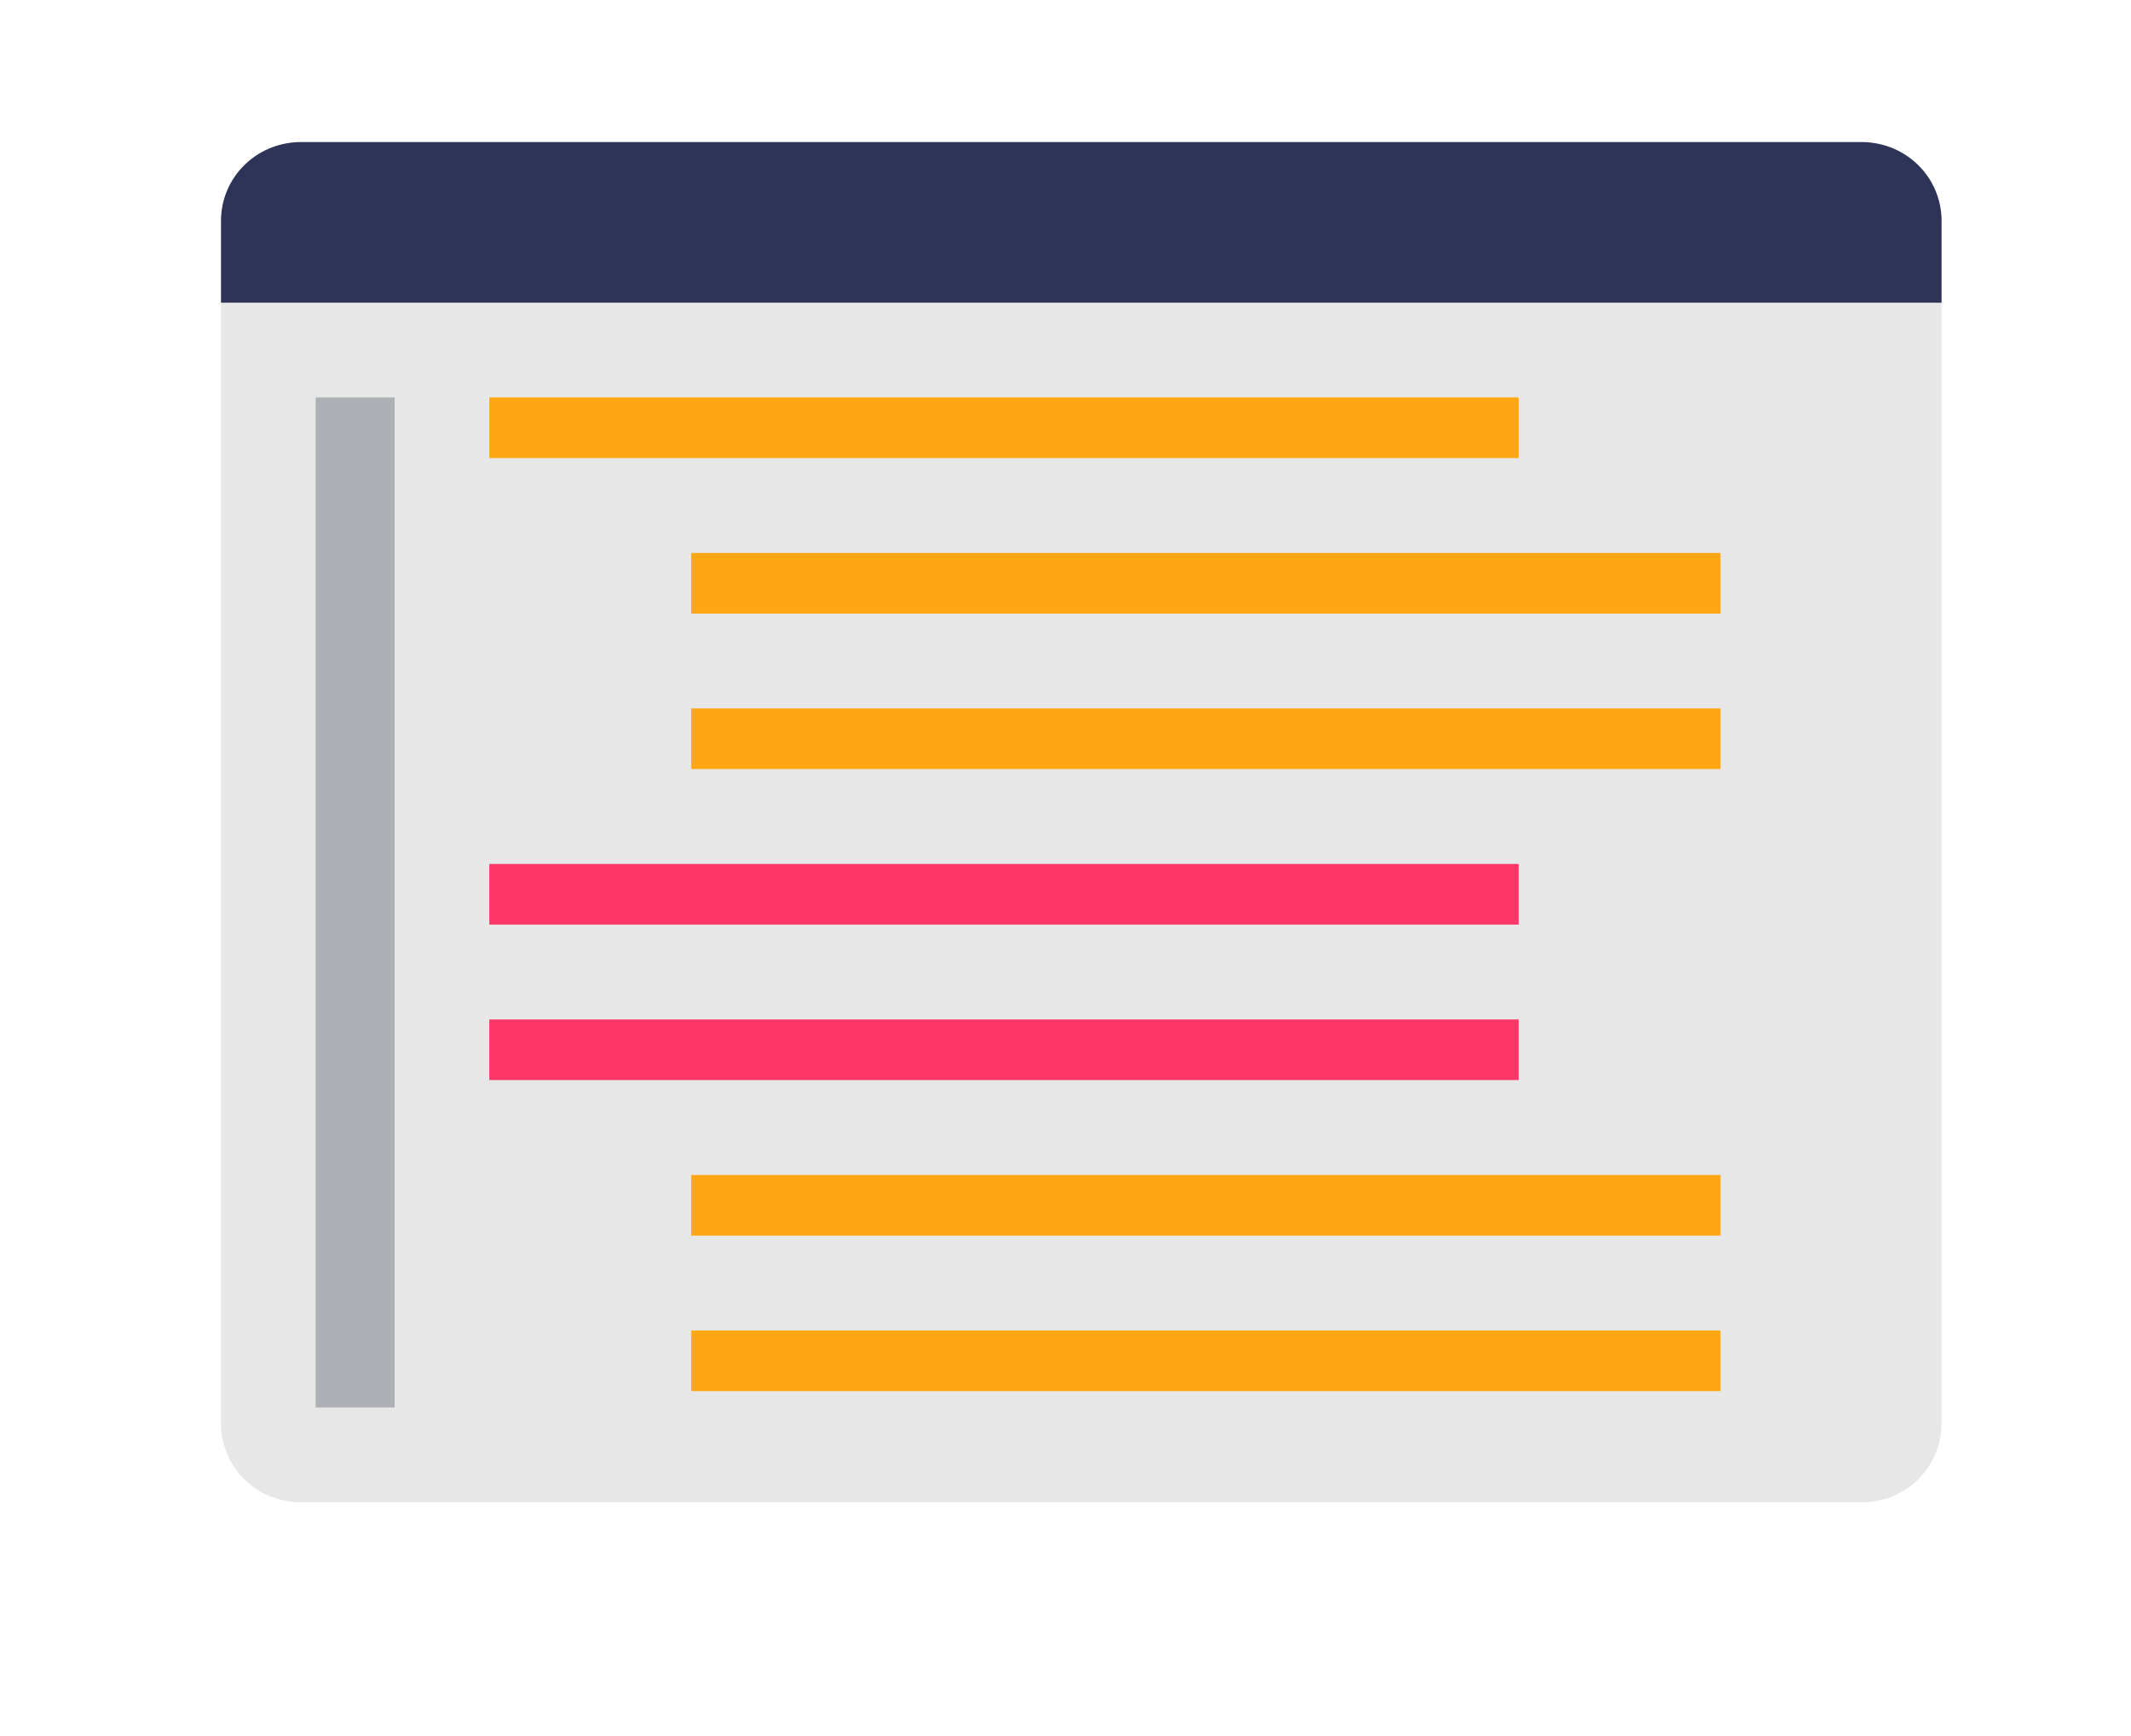
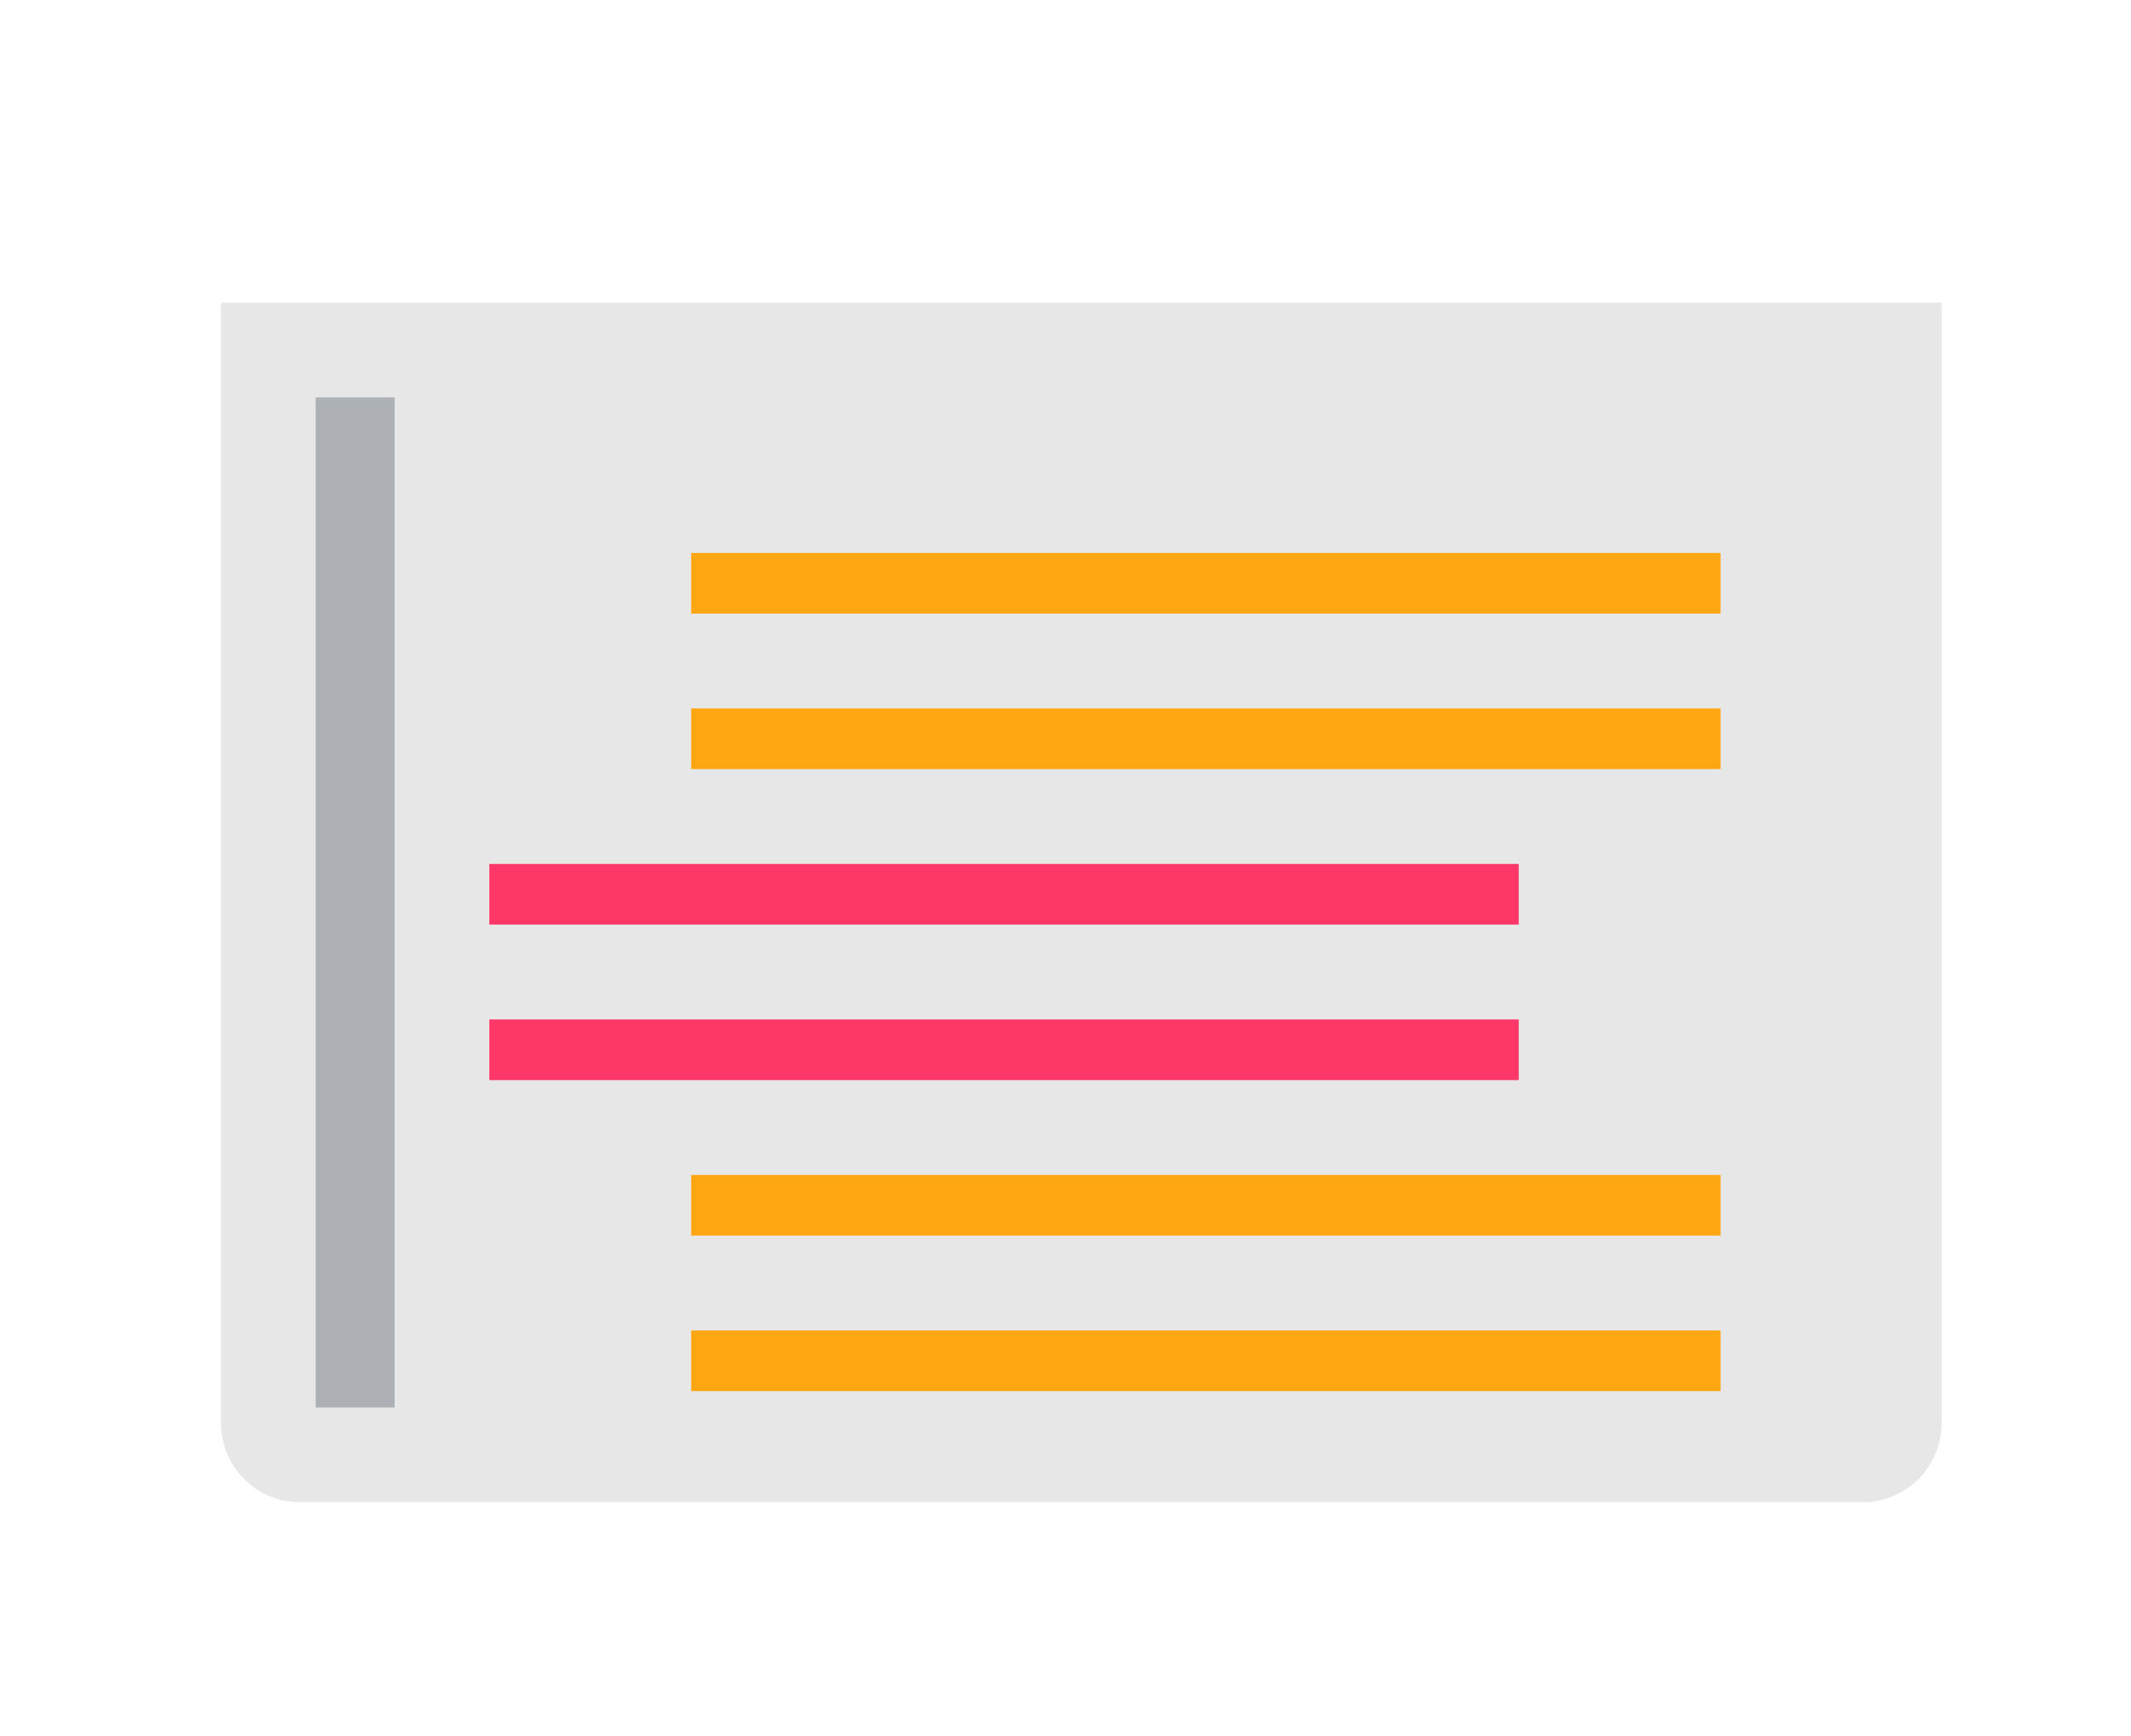
<svg xmlns="http://www.w3.org/2000/svg" width="100%" height="100%" viewBox="0 0 135 110" version="1.1" xml:space="preserve" style="fill-rule:evenodd;clip-rule:evenodd;stroke-linejoin:round;stroke-miterlimit:1.414;">
  <g>
    <g>
      <path d="M123,19.182l0,71c0,2.76 -2.24,5 -5,5l-99,0c-2.76,0 -5,-2.24 -5,-5l0,-71l109,0Z" style="fill:#e7e7e7;" />
-       <path d="M118,9c2.807,0.047 5,2.27 5,5l0,5.182l-109,0l0,-5.182c0,-2.73 2.193,-4.953 5,-5l99,0Z" style="fill:#2e3458;" />
-       <rect x="31" y="25.182" width="65.213" height="3.841" style="fill:#ffa712;" />
      <rect x="43.787" y="35.036" width="65.213" height="3.841" style="fill:#ffa712;" />
      <rect x="43.787" y="44.889" width="65.213" height="3.841" style="fill:#ffa712;" />
      <rect x="31" y="54.742" width="65.213" height="3.841" style="fill:#fd3768;" />
      <rect x="31" y="64.596" width="65.213" height="3.841" style="fill:#fd3768;" />
      <rect x="43.787" y="74.449" width="65.213" height="3.841" style="fill:#ffa712;" />
      <rect x="43.787" y="84.303" width="65.213" height="3.841" style="fill:#ffa712;" />
      <rect x="20" y="25.182" width="5" height="64" style="fill:#adb1b6;" />
    </g>
-     <rect x="0.647" y="0" width="134.353" height="110" style="fill:none;" />
  </g>
</svg>